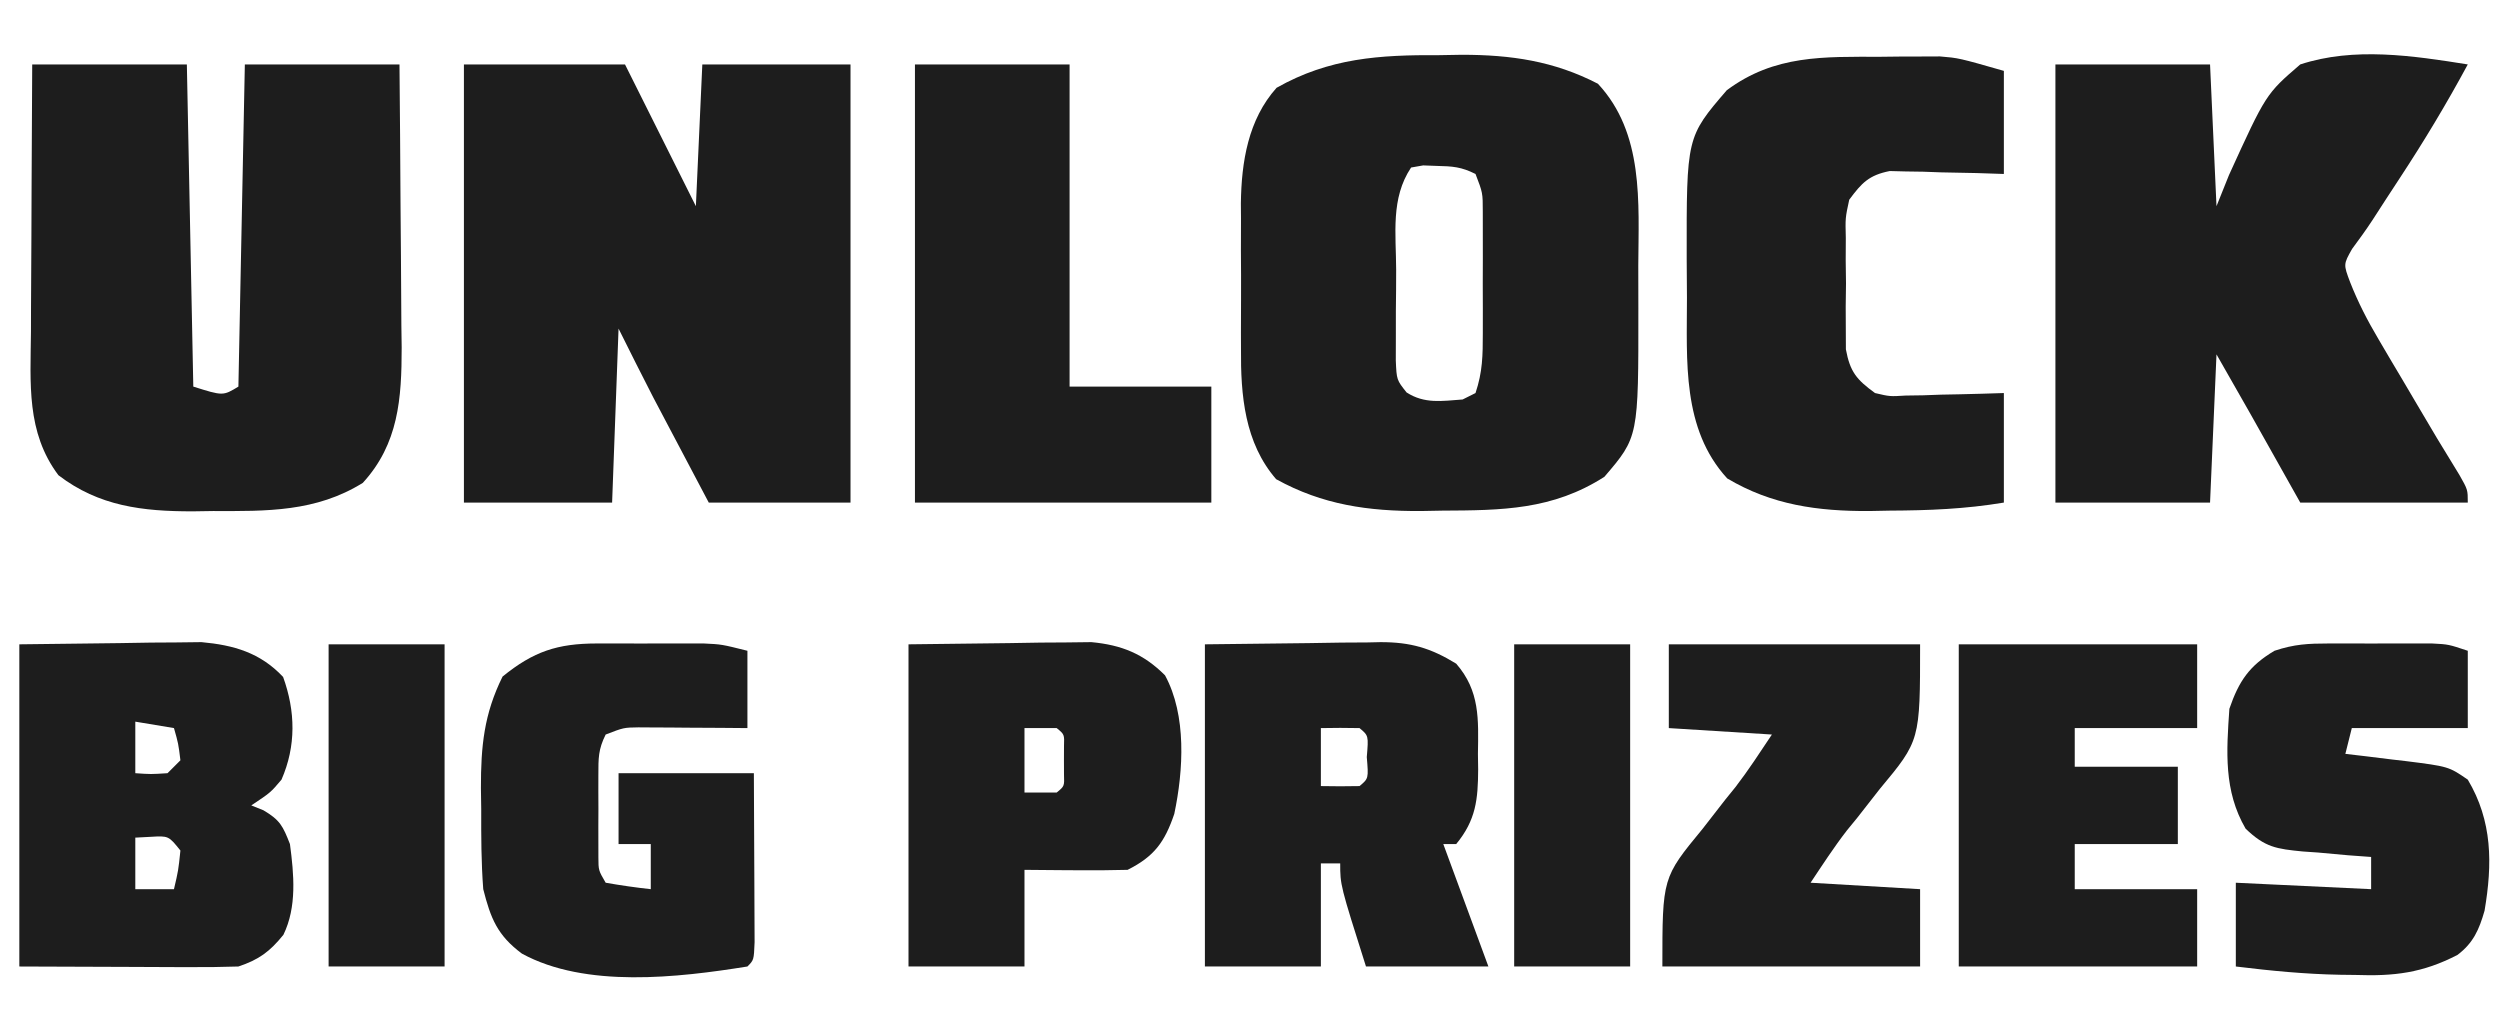
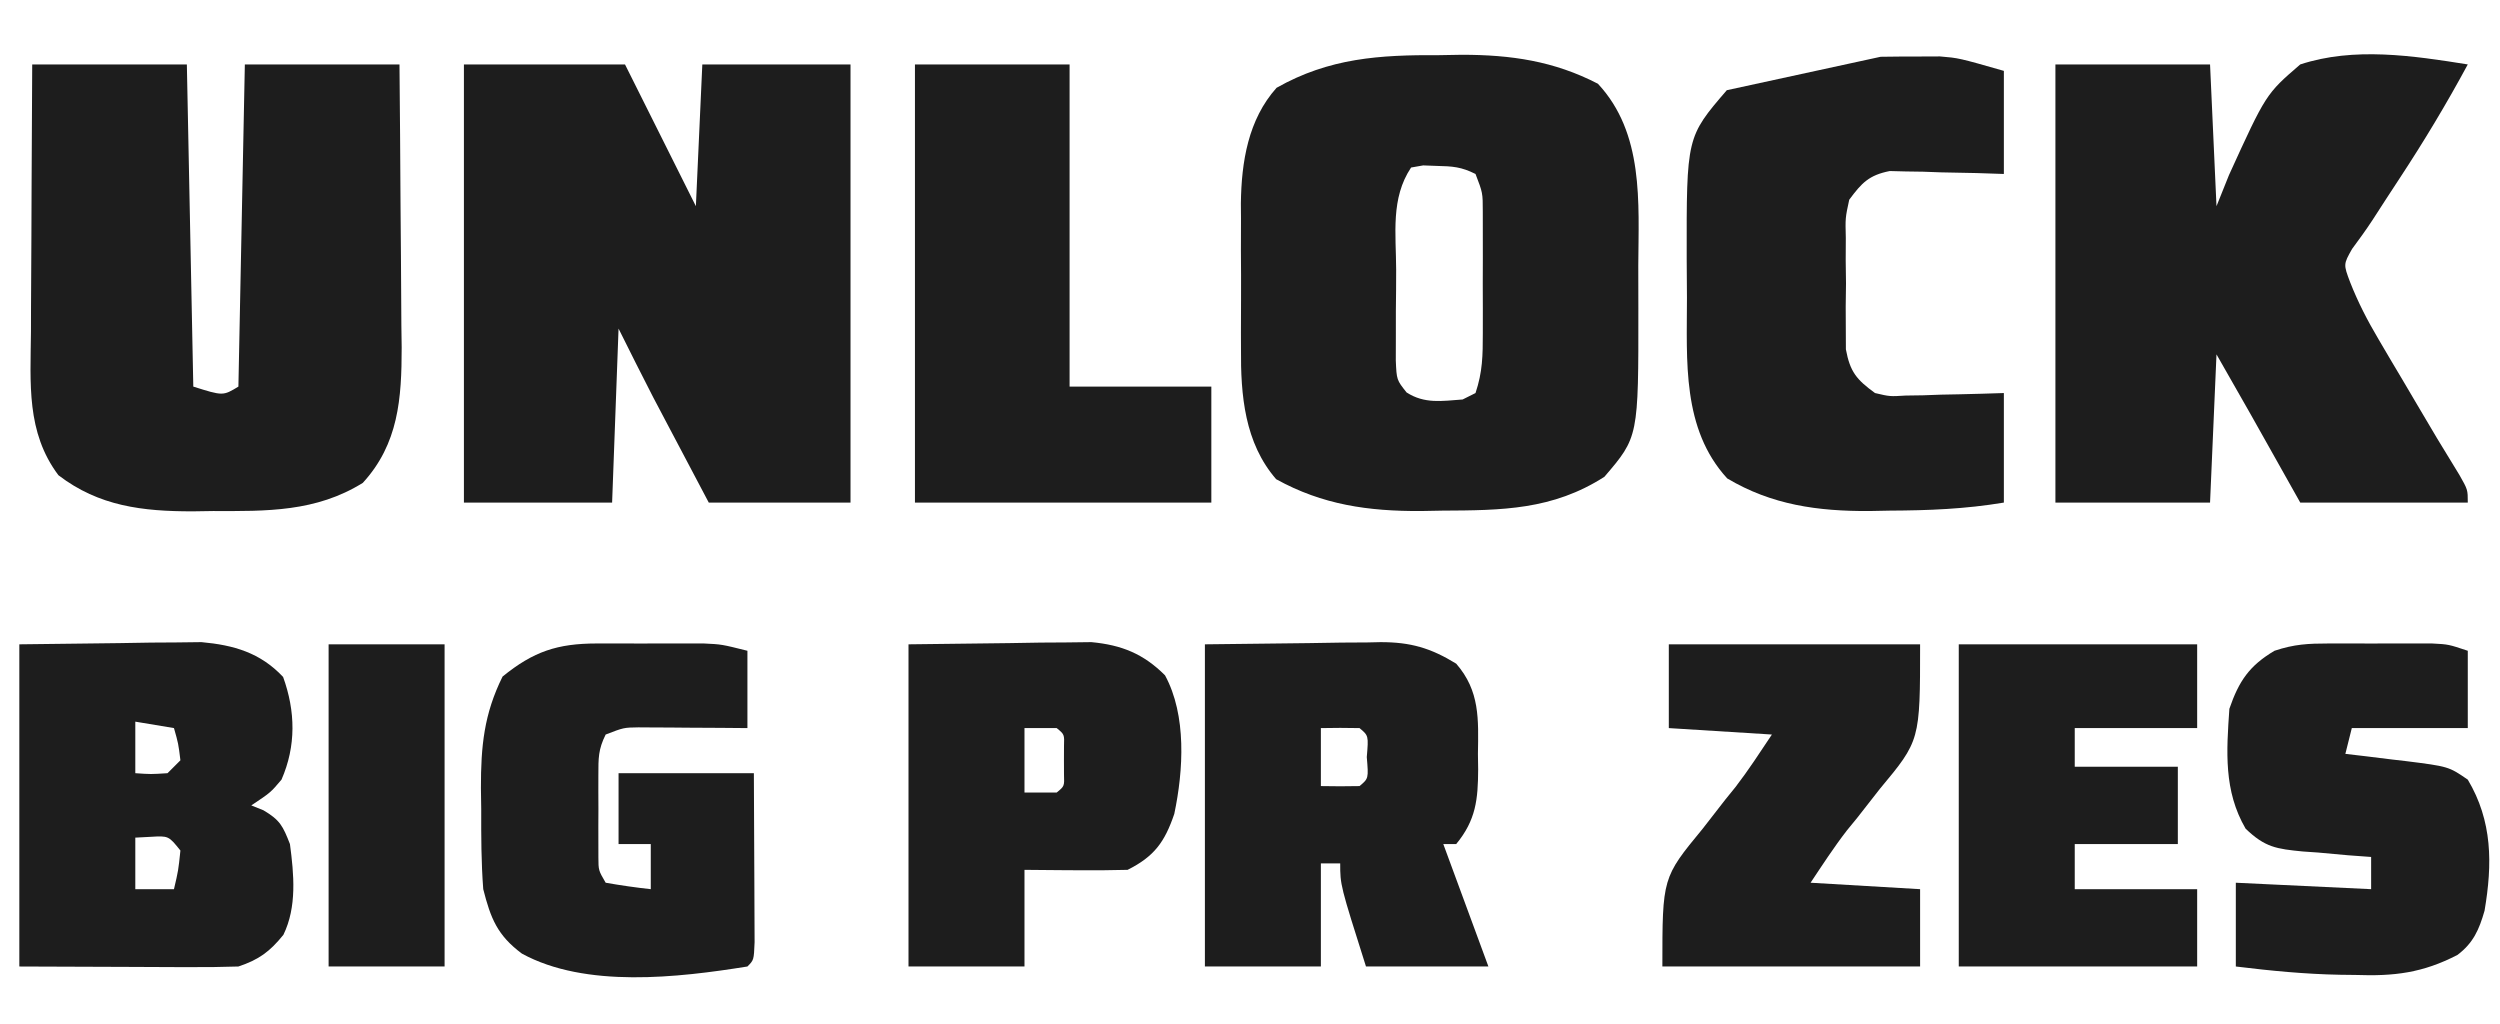
<svg xmlns="http://www.w3.org/2000/svg" version="1.1" width="388" height="159">
  <path d="M0 0 C8.25 0 16.5 0 25 0 C28.63 7.26 32.26 14.52 36 22 C36.33 14.74 36.66 7.48 37 0 C44.59 0 52.18 0 60 0 C60 22.44 60 44.88 60 68 C52.74 68 45.48 68 38 68 C36.432 65.03 34.865 62.06 33.25 59 C32.764 58.081 32.279 57.162 31.778 56.215 C31.382 55.463 30.986 54.712 30.578 53.938 C30.18 53.183 29.782 52.429 29.372 51.652 C27.545 48.12 25.778 44.557 24 41 C23.67 49.91 23.34 58.82 23 68 C15.41 68 7.82 68 0 68 C0 45.56 0 23.12 0 0 Z " fill="#1D1D1D" transform="translate(72,10)" />
  <path d="M0 0 C1.155 -0.02 2.31 -0.04 3.5 -0.061 C11.123 -0.056 17.787 0.895 24.625 4.438 C31.775 12.111 30.942 22.826 30.886 32.646 C30.875 34.866 30.886 37.086 30.898 39.307 C30.918 59.263 30.918 59.263 25.625 65.438 C17.592 70.589 9.736 70.644 0.438 70.688 C-0.649 70.708 -1.735 70.729 -2.854 70.75 C-10.998 70.789 -18.119 69.792 -25.312 65.812 C-30.213 60.169 -30.831 52.772 -30.773 45.562 C-30.776 44.753 -30.779 43.944 -30.782 43.11 C-30.784 41.412 -30.779 39.715 -30.766 38.018 C-30.75 35.443 -30.766 32.871 -30.785 30.297 C-30.783 28.635 -30.779 26.974 -30.773 25.312 C-30.78 24.556 -30.786 23.799 -30.792 23.02 C-30.708 16.557 -29.664 9.996 -25.25 5.062 C-17.066 0.437 -9.281 -0.057 0 0 Z M-4.375 17.438 C-7.566 22.224 -6.708 27.719 -6.691 33.316 C-6.688 35.43 -6.711 37.543 -6.736 39.656 C-6.739 41 -6.739 42.344 -6.738 43.688 C-6.741 44.91 -6.744 46.132 -6.747 47.391 C-6.617 50.397 -6.617 50.397 -5.075 52.344 C-2.274 54.146 0.398 53.672 3.625 53.438 C4.615 52.943 4.615 52.943 5.625 52.438 C6.732 49.118 6.754 46.621 6.758 43.125 C6.759 41.885 6.76 40.645 6.762 39.367 C6.758 38.07 6.754 36.774 6.75 35.438 C6.754 34.141 6.758 32.844 6.762 31.508 C6.76 30.268 6.759 29.028 6.758 27.75 C6.757 26.612 6.756 25.474 6.754 24.301 C6.752 21.364 6.752 21.364 5.625 18.438 C3.412 17.331 2.078 17.242 -0.375 17.188 C-1.427 17.149 -1.427 17.149 -2.5 17.109 C-3.119 17.218 -3.737 17.326 -4.375 17.438 Z " fill="#1D1D1D" transform="translate(223.375,8.562)" />
  <path d="M0 0 C7.92 0 15.84 0 24 0 C24.33 16.5 24.66 33 25 50 C29.605 51.453 29.605 51.453 32 50 C32.33 33.5 32.66 17 33 0 C40.92 0 48.84 0 57 0 C57.069 7.384 57.129 14.766 57.165 22.15 C57.18 24.659 57.2 27.168 57.226 29.677 C57.263 33.294 57.28 36.91 57.293 40.527 C57.308 41.64 57.324 42.753 57.34 43.9 C57.342 51.855 56.852 58.883 51.312 64.938 C44.041 69.465 36.388 69.338 28.062 69.312 C27.029 69.329 25.996 69.345 24.932 69.361 C17.142 69.366 10.371 68.582 4.062 63.75 C-0.943 57.075 -0.267 49.5 -0.195 41.504 C-0.192 40.315 -0.19 39.127 -0.187 37.902 C-0.176 34.122 -0.15 30.342 -0.125 26.562 C-0.115 23.993 -0.106 21.423 -0.098 18.854 C-0.077 12.569 -0.038 6.285 0 0 Z " fill="#1D1D1D" transform="translate(5,10)" />
  <path d="M0 0 C7.92 0 15.84 0 24 0 C24.33 7.26 24.66 14.52 25 22 C25.637 20.412 26.274 18.824 26.93 17.188 C32.679 4.582 32.679 4.582 38 0 C46.33 -2.74 55.487 -1.363 64 0 C60.711 6.098 57.183 11.964 53.375 17.75 C51.978 19.883 50.583 22.016 49.206 24.162 C48.203 25.691 47.129 27.173 46.039 28.641 C44.696 31.025 44.696 31.025 45.738 33.794 C46.984 36.959 48.423 39.734 50.152 42.66 C50.764 43.701 51.376 44.742 52.006 45.814 C52.643 46.886 53.281 47.958 53.938 49.062 C54.888 50.676 54.888 50.676 55.857 52.322 C59.23 58.053 59.23 58.053 62.705 63.72 C64 66 64 66 64 68 C55.42 68 46.84 68 38 68 C33.75 60.438 33.75 60.438 32.437 58.099 C32.081 57.467 31.726 56.835 31.359 56.184 C30.825 55.233 30.825 55.233 30.28 54.263 C28.53 51.17 26.763 48.086 25 45 C24.67 52.59 24.34 60.18 24 68 C16.08 68 8.16 68 0 68 C0 45.56 0 23.12 0 0 Z " fill="#1D1D1D" transform="translate(319,10)" />
-   <path d="M0 0 C1.595 -0.018 1.595 -0.018 3.223 -0.037 C4.26 -0.039 5.298 -0.041 6.367 -0.043 C7.304 -0.047 8.241 -0.051 9.207 -0.055 C12.125 0.188 12.125 0.188 19.125 2.188 C19.125 7.468 19.125 12.748 19.125 18.188 C17.728 18.141 16.33 18.095 14.891 18.047 C13.052 18.009 11.214 17.973 9.375 17.938 C8.455 17.904 7.534 17.87 6.586 17.836 C5.696 17.823 4.807 17.81 3.891 17.797 C3.074 17.776 2.257 17.755 1.415 17.733 C-1.809 18.373 -2.936 19.565 -4.875 22.188 C-5.487 25.012 -5.487 25.012 -5.406 28.125 C-5.411 29.267 -5.417 30.409 -5.422 31.586 C-5.406 32.774 -5.391 33.963 -5.375 35.188 C-5.39 36.376 -5.406 37.565 -5.422 38.789 C-5.417 39.931 -5.412 41.073 -5.406 42.25 C-5.402 43.293 -5.397 44.336 -5.393 45.41 C-4.739 48.915 -3.735 50.1 -0.875 52.188 C1.431 52.732 1.431 52.732 3.891 52.578 C4.78 52.565 5.67 52.552 6.586 52.539 C7.506 52.506 8.427 52.472 9.375 52.438 C10.311 52.419 11.247 52.401 12.211 52.383 C14.516 52.336 16.821 52.264 19.125 52.188 C19.125 57.797 19.125 63.407 19.125 69.188 C13.081 70.195 7.476 70.408 1.375 70.438 C-0.176 70.468 -0.176 70.468 -1.758 70.5 C-9.728 70.54 -16.879 69.568 -23.812 65.438 C-30.868 57.741 -30.061 47.166 -30.06 37.412 C-30.062 35.391 -30.081 33.37 -30.1 31.35 C-30.128 12.454 -30.128 12.454 -23.875 5.188 C-16.453 -0.326 -8.843 0.005 0 0 Z " fill="#1D1D1D" transform="translate(291.875,8.812)" />
+   <path d="M0 0 C1.595 -0.018 1.595 -0.018 3.223 -0.037 C4.26 -0.039 5.298 -0.041 6.367 -0.043 C7.304 -0.047 8.241 -0.051 9.207 -0.055 C12.125 0.188 12.125 0.188 19.125 2.188 C19.125 7.468 19.125 12.748 19.125 18.188 C17.728 18.141 16.33 18.095 14.891 18.047 C13.052 18.009 11.214 17.973 9.375 17.938 C8.455 17.904 7.534 17.87 6.586 17.836 C5.696 17.823 4.807 17.81 3.891 17.797 C3.074 17.776 2.257 17.755 1.415 17.733 C-1.809 18.373 -2.936 19.565 -4.875 22.188 C-5.487 25.012 -5.487 25.012 -5.406 28.125 C-5.411 29.267 -5.417 30.409 -5.422 31.586 C-5.406 32.774 -5.391 33.963 -5.375 35.188 C-5.39 36.376 -5.406 37.565 -5.422 38.789 C-5.417 39.931 -5.412 41.073 -5.406 42.25 C-5.402 43.293 -5.397 44.336 -5.393 45.41 C-4.739 48.915 -3.735 50.1 -0.875 52.188 C1.431 52.732 1.431 52.732 3.891 52.578 C4.78 52.565 5.67 52.552 6.586 52.539 C7.506 52.506 8.427 52.472 9.375 52.438 C10.311 52.419 11.247 52.401 12.211 52.383 C14.516 52.336 16.821 52.264 19.125 52.188 C19.125 57.797 19.125 63.407 19.125 69.188 C13.081 70.195 7.476 70.408 1.375 70.438 C-0.176 70.468 -0.176 70.468 -1.758 70.5 C-9.728 70.54 -16.879 69.568 -23.812 65.438 C-30.868 57.741 -30.061 47.166 -30.06 37.412 C-30.062 35.391 -30.081 33.37 -30.1 31.35 C-30.128 12.454 -30.128 12.454 -23.875 5.188 Z " fill="#1D1D1D" transform="translate(291.875,8.812)" />
  <path d="M0 0 C7.92 0 15.84 0 24 0 C24 16.5 24 33 24 50 C31.26 50 38.52 50 46 50 C46 55.94 46 61.88 46 68 C30.82 68 15.64 68 0 68 C0 45.56 0 23.12 0 0 Z " fill="#1D1D1D" transform="translate(142,10)" />
  <path d="M0 0 C5.136 -0.062 10.271 -0.124 15.562 -0.188 C17.169 -0.215 18.776 -0.242 20.432 -0.27 C21.714 -0.278 22.996 -0.285 24.316 -0.293 C25.62 -0.309 26.924 -0.324 28.268 -0.341 C33.277 0.117 37.392 1.289 40.938 5.062 C42.866 10.394 42.969 15.786 40.688 21 C39 23 39 23 36 25 C36.619 25.247 37.237 25.495 37.875 25.75 C40.473 27.278 40.912 28.216 42 31 C42.62 35.686 43.101 40.743 40.984 45.082 C38.877 47.691 37.186 48.938 34 50 C31.414 50.085 28.855 50.116 26.27 50.098 C25.604 50.097 24.939 50.096 24.253 50.095 C21.773 50.089 19.293 50.075 16.812 50.062 C11.264 50.042 5.716 50.021 0 50 C0 33.5 0 17 0 0 Z M18 12 C18 14.64 18 17.28 18 20 C20.416 20.167 20.416 20.167 23 20 C23.66 19.34 24.32 18.68 25 18 C24.68 15.397 24.68 15.397 24 13 C21.03 12.505 21.03 12.505 18 12 Z M18 30 C18 32.64 18 35.28 18 38 C19.98 38 21.96 38 24 38 C24.678 35.099 24.678 35.099 25 32 C23.161 29.713 23.161 29.713 20.375 29.875 C19.199 29.937 19.199 29.937 18 30 Z " fill="#1D1D1D" transform="translate(3,100)" />
  <path d="M0 0 C5.321 -0.062 10.643 -0.124 16.125 -0.188 C18.627 -0.228 18.627 -0.228 21.18 -0.27 C22.519 -0.279 23.857 -0.287 25.195 -0.293 C25.877 -0.308 26.559 -0.324 27.261 -0.339 C31.919 -0.342 35.039 0.566 39 3 C42.702 7.248 42.453 11.642 42.375 17 C42.387 17.794 42.398 18.588 42.41 19.406 C42.387 24.044 42.078 27.276 39 31 C38.34 31 37.68 31 37 31 C39.31 37.27 41.62 43.54 44 50 C37.73 50 31.46 50 25 50 C21 37.375 21 37.375 21 34 C20.01 34 19.02 34 18 34 C18 39.28 18 44.56 18 50 C12.06 50 6.12 50 0 50 C0 33.5 0 17 0 0 Z M18 13 C18 15.97 18 18.94 18 22 C20 22.043 22 22.041 24 22 C25.404 20.823 25.404 20.823 25.125 17.5 C25.404 14.177 25.404 14.177 24 13 C22 12.959 20 12.957 18 13 Z " fill="#1D1D1D" transform="translate(187,100)" />
  <path d="M0 0 C1.1 -0.001 2.2 -0.003 3.334 -0.004 C4.483 -0 5.632 0.004 6.816 0.008 C7.962 0.004 9.107 0 10.287 -0.004 C11.939 -0.002 11.939 -0.002 13.625 0 C15.136 0.002 15.136 0.002 16.677 0.003 C19.379 0.133 19.379 0.133 23.379 1.133 C23.379 5.093 23.379 9.053 23.379 13.133 C22.042 13.121 20.705 13.11 19.328 13.098 C17.574 13.088 15.82 13.079 14.066 13.07 C13.185 13.062 12.304 13.054 11.396 13.045 C10.549 13.042 9.701 13.038 8.828 13.035 C8.048 13.03 7.268 13.025 6.464 13.019 C4.183 13.051 4.183 13.051 1.379 14.133 C0.217 16.456 0.25 17.829 0.246 20.414 C0.245 21.256 0.244 22.098 0.242 22.965 C0.248 24.285 0.248 24.285 0.254 25.633 C0.25 26.513 0.246 27.394 0.242 28.301 C0.244 29.563 0.244 29.563 0.246 30.852 C0.247 31.624 0.248 32.397 0.25 33.193 C0.259 35.215 0.259 35.215 1.379 37.133 C3.7 37.54 6.036 37.877 8.379 38.133 C8.379 35.823 8.379 33.513 8.379 31.133 C6.729 31.133 5.079 31.133 3.379 31.133 C3.379 27.503 3.379 23.873 3.379 20.133 C10.309 20.133 17.239 20.133 24.379 20.133 C24.402 24.245 24.422 28.356 24.434 32.468 C24.439 33.868 24.446 35.268 24.454 36.667 C24.466 38.675 24.472 40.683 24.477 42.691 C24.482 43.901 24.487 45.111 24.492 46.357 C24.379 49.133 24.379 49.133 23.379 50.133 C12.644 51.858 -1.739 53.538 -11.621 48.133 C-15.425 45.304 -16.469 42.678 -17.621 38.133 C-17.938 34.005 -17.946 29.896 -17.934 25.758 C-17.95 24.66 -17.966 23.561 -17.982 22.43 C-17.986 15.957 -17.513 10.965 -14.621 5.133 C-9.815 1.228 -6.095 0.007 0 0 Z " fill="#1D1D1D" transform="translate(92.621,99.867)" />
  <path d="M0 0 C5.156 -0.062 10.312 -0.124 15.625 -0.188 C17.241 -0.215 18.857 -0.242 20.522 -0.27 C22.449 -0.282 22.449 -0.282 24.414 -0.293 C25.723 -0.309 27.032 -0.324 28.381 -0.341 C33.076 0.101 36.463 1.463 39.812 4.812 C43.181 11.018 42.673 19.551 41.25 26.312 C39.765 30.692 38.128 32.936 34 35 C31.282 35.072 28.591 35.093 25.875 35.062 C25.121 35.058 24.367 35.053 23.59 35.049 C21.727 35.037 19.863 35.019 18 35 C18 39.95 18 44.9 18 50 C12.06 50 6.12 50 0 50 C0 33.5 0 17 0 0 Z M18 13 C18 16.3 18 19.6 18 23 C19.65 23 21.3 23 23 23 C24.197 22.021 24.197 22.021 24.133 20.188 C24.13 19.466 24.128 18.744 24.125 18 C24.129 16.917 24.129 16.917 24.133 15.812 C24.197 13.979 24.197 13.979 23 13 C21.35 13 19.7 13 18 13 Z " fill="#1D1D1D" transform="translate(141,100)" />
  <path d="M0 0 C1.589 -0.002 1.589 -0.002 3.211 -0.004 C4.317 -0 5.423 0.004 6.562 0.008 C8.222 0.002 8.222 0.002 9.914 -0.004 C10.974 -0.003 12.033 -0.001 13.125 0 C14.581 0.002 14.581 0.002 16.066 0.003 C18.562 0.133 18.562 0.133 21.562 1.133 C21.562 5.093 21.562 9.053 21.562 13.133 C15.623 13.133 9.682 13.133 3.562 13.133 C3.232 14.453 2.902 15.773 2.562 17.133 C3.599 17.254 4.635 17.375 5.703 17.5 C7.073 17.669 8.443 17.838 9.812 18.008 C10.494 18.086 11.176 18.165 11.879 18.246 C18.584 19.092 18.584 19.092 21.562 21.133 C25.399 27.572 25.402 34.194 24.164 41.477 C23.323 44.404 22.425 46.485 19.949 48.345 C14.546 51.132 10.151 51.664 4.125 51.445 C2.933 51.431 2.933 51.431 1.717 51.416 C-3.717 51.314 -9.045 50.797 -14.438 50.133 C-14.438 45.843 -14.438 41.553 -14.438 37.133 C-7.508 37.463 -0.578 37.793 6.562 38.133 C6.562 36.483 6.562 34.833 6.562 33.133 C5.382 33.046 4.201 32.96 2.984 32.871 C1.427 32.73 -0.13 32.588 -1.688 32.445 C-2.465 32.392 -3.242 32.338 -4.043 32.283 C-8.107 31.884 -9.897 31.654 -12.922 28.738 C-16.336 22.87 -15.893 16.746 -15.438 10.133 C-13.955 5.832 -12.355 3.459 -8.438 1.133 C-5.359 0.107 -3.225 0.004 0 0 Z " fill="#1D1D1D" transform="translate(361.438,99.867)" />
  <path d="M0 0 C12.21 0 24.42 0 37 0 C37 4.29 37 8.58 37 13 C30.73 13 24.46 13 18 13 C18 14.98 18 16.96 18 19 C23.28 19 28.56 19 34 19 C34 22.96 34 26.92 34 31 C28.72 31 23.44 31 18 31 C18 33.31 18 35.62 18 38 C24.27 38 30.54 38 37 38 C37 41.96 37 45.92 37 50 C24.79 50 12.58 50 0 50 C0 33.5 0 17 0 0 Z " fill="#1D1D1D" transform="translate(304,100)" />
  <path d="M0 0 C12.87 0 25.74 0 39 0 C39 14.936 39 14.936 32.75 22.438 C31.578 23.936 30.406 25.435 29.234 26.934 C28.711 27.574 28.187 28.213 27.647 28.873 C25.627 31.481 23.83 34.255 22 37 C27.61 37.33 33.22 37.66 39 38 C39 41.96 39 45.92 39 50 C25.8 50 12.6 50 -1 50 C-1 36.213 -1 36.213 5.25 28.625 C6.422 27.118 7.594 25.61 8.766 24.102 C9.289 23.455 9.813 22.809 10.353 22.143 C12.366 19.524 14.168 16.748 16 14 C10.72 13.67 5.44 13.34 0 13 C0 8.71 0 4.42 0 0 Z " fill="#1D1D1D" transform="translate(259,100)" />
-   <path d="M0 0 C5.94 0 11.88 0 18 0 C18 16.5 18 33 18 50 C12.06 50 6.12 50 0 50 C0 33.5 0 17 0 0 Z " fill="#1D1D1D" transform="translate(235,100)" />
  <path d="M0 0 C5.94 0 11.88 0 18 0 C18 16.5 18 33 18 50 C12.06 50 6.12 50 0 50 C0 33.5 0 17 0 0 Z " fill="#1D1D1D" transform="translate(51,100)" />
</svg>